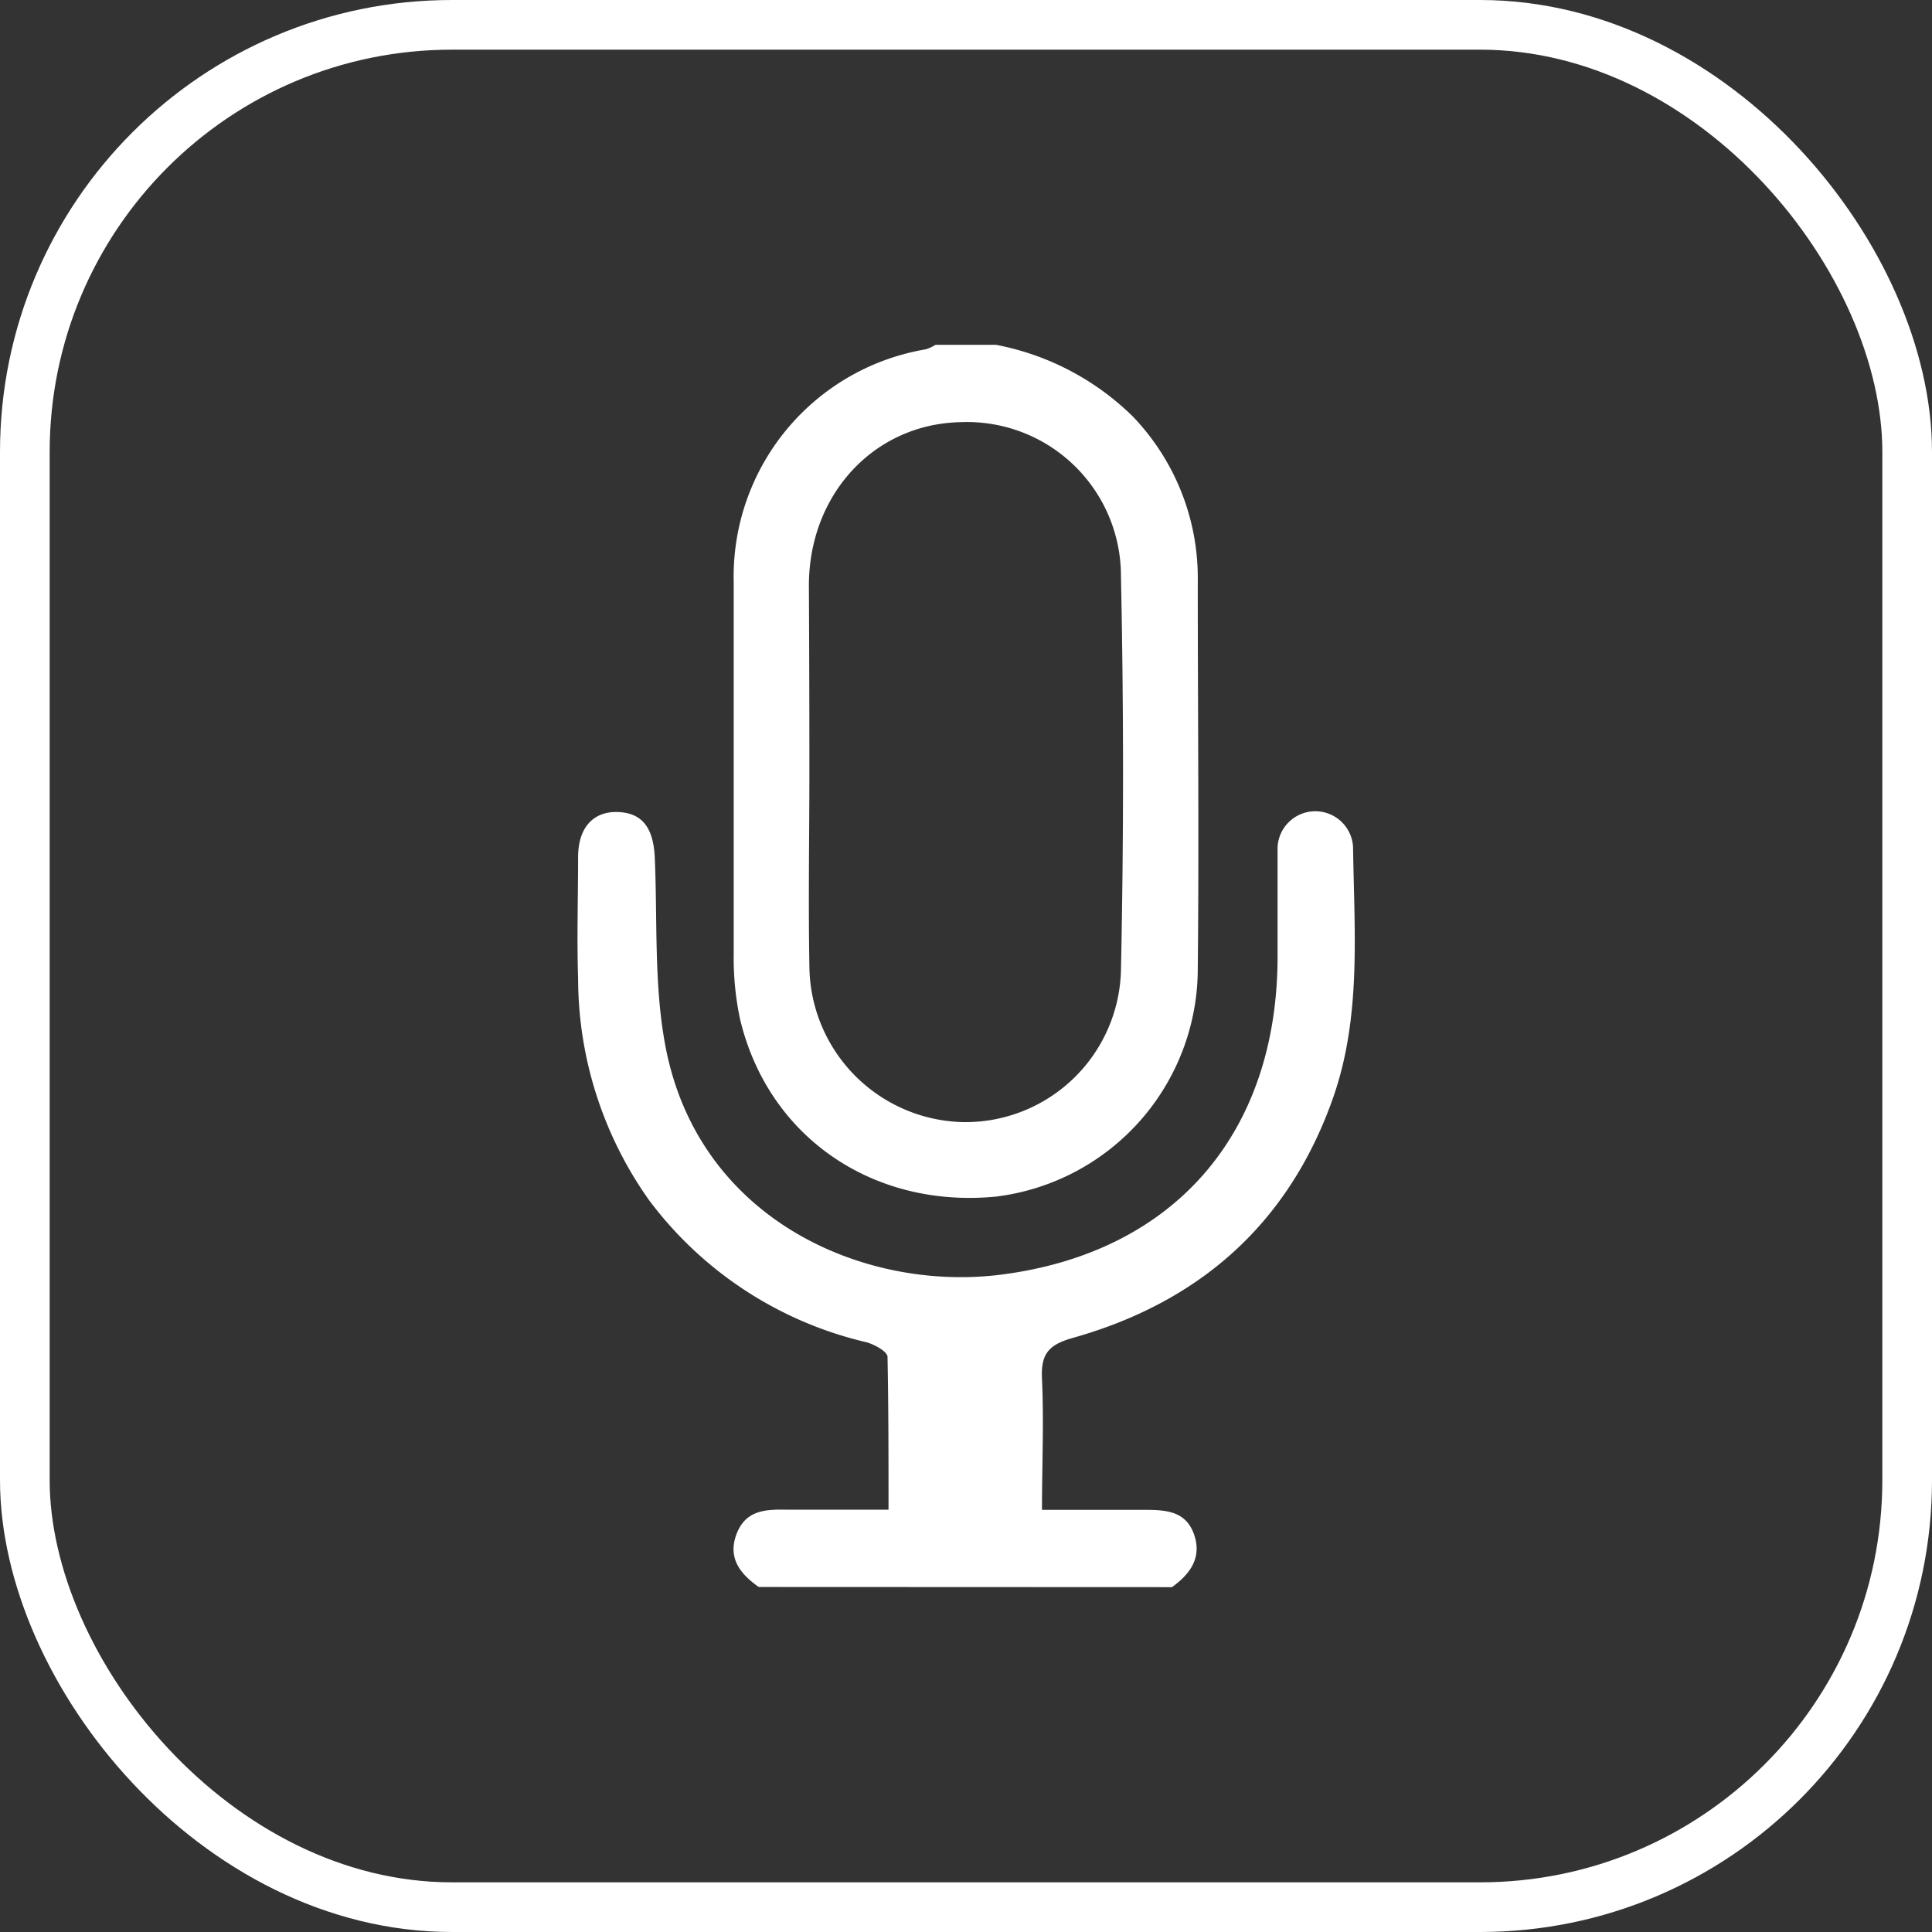
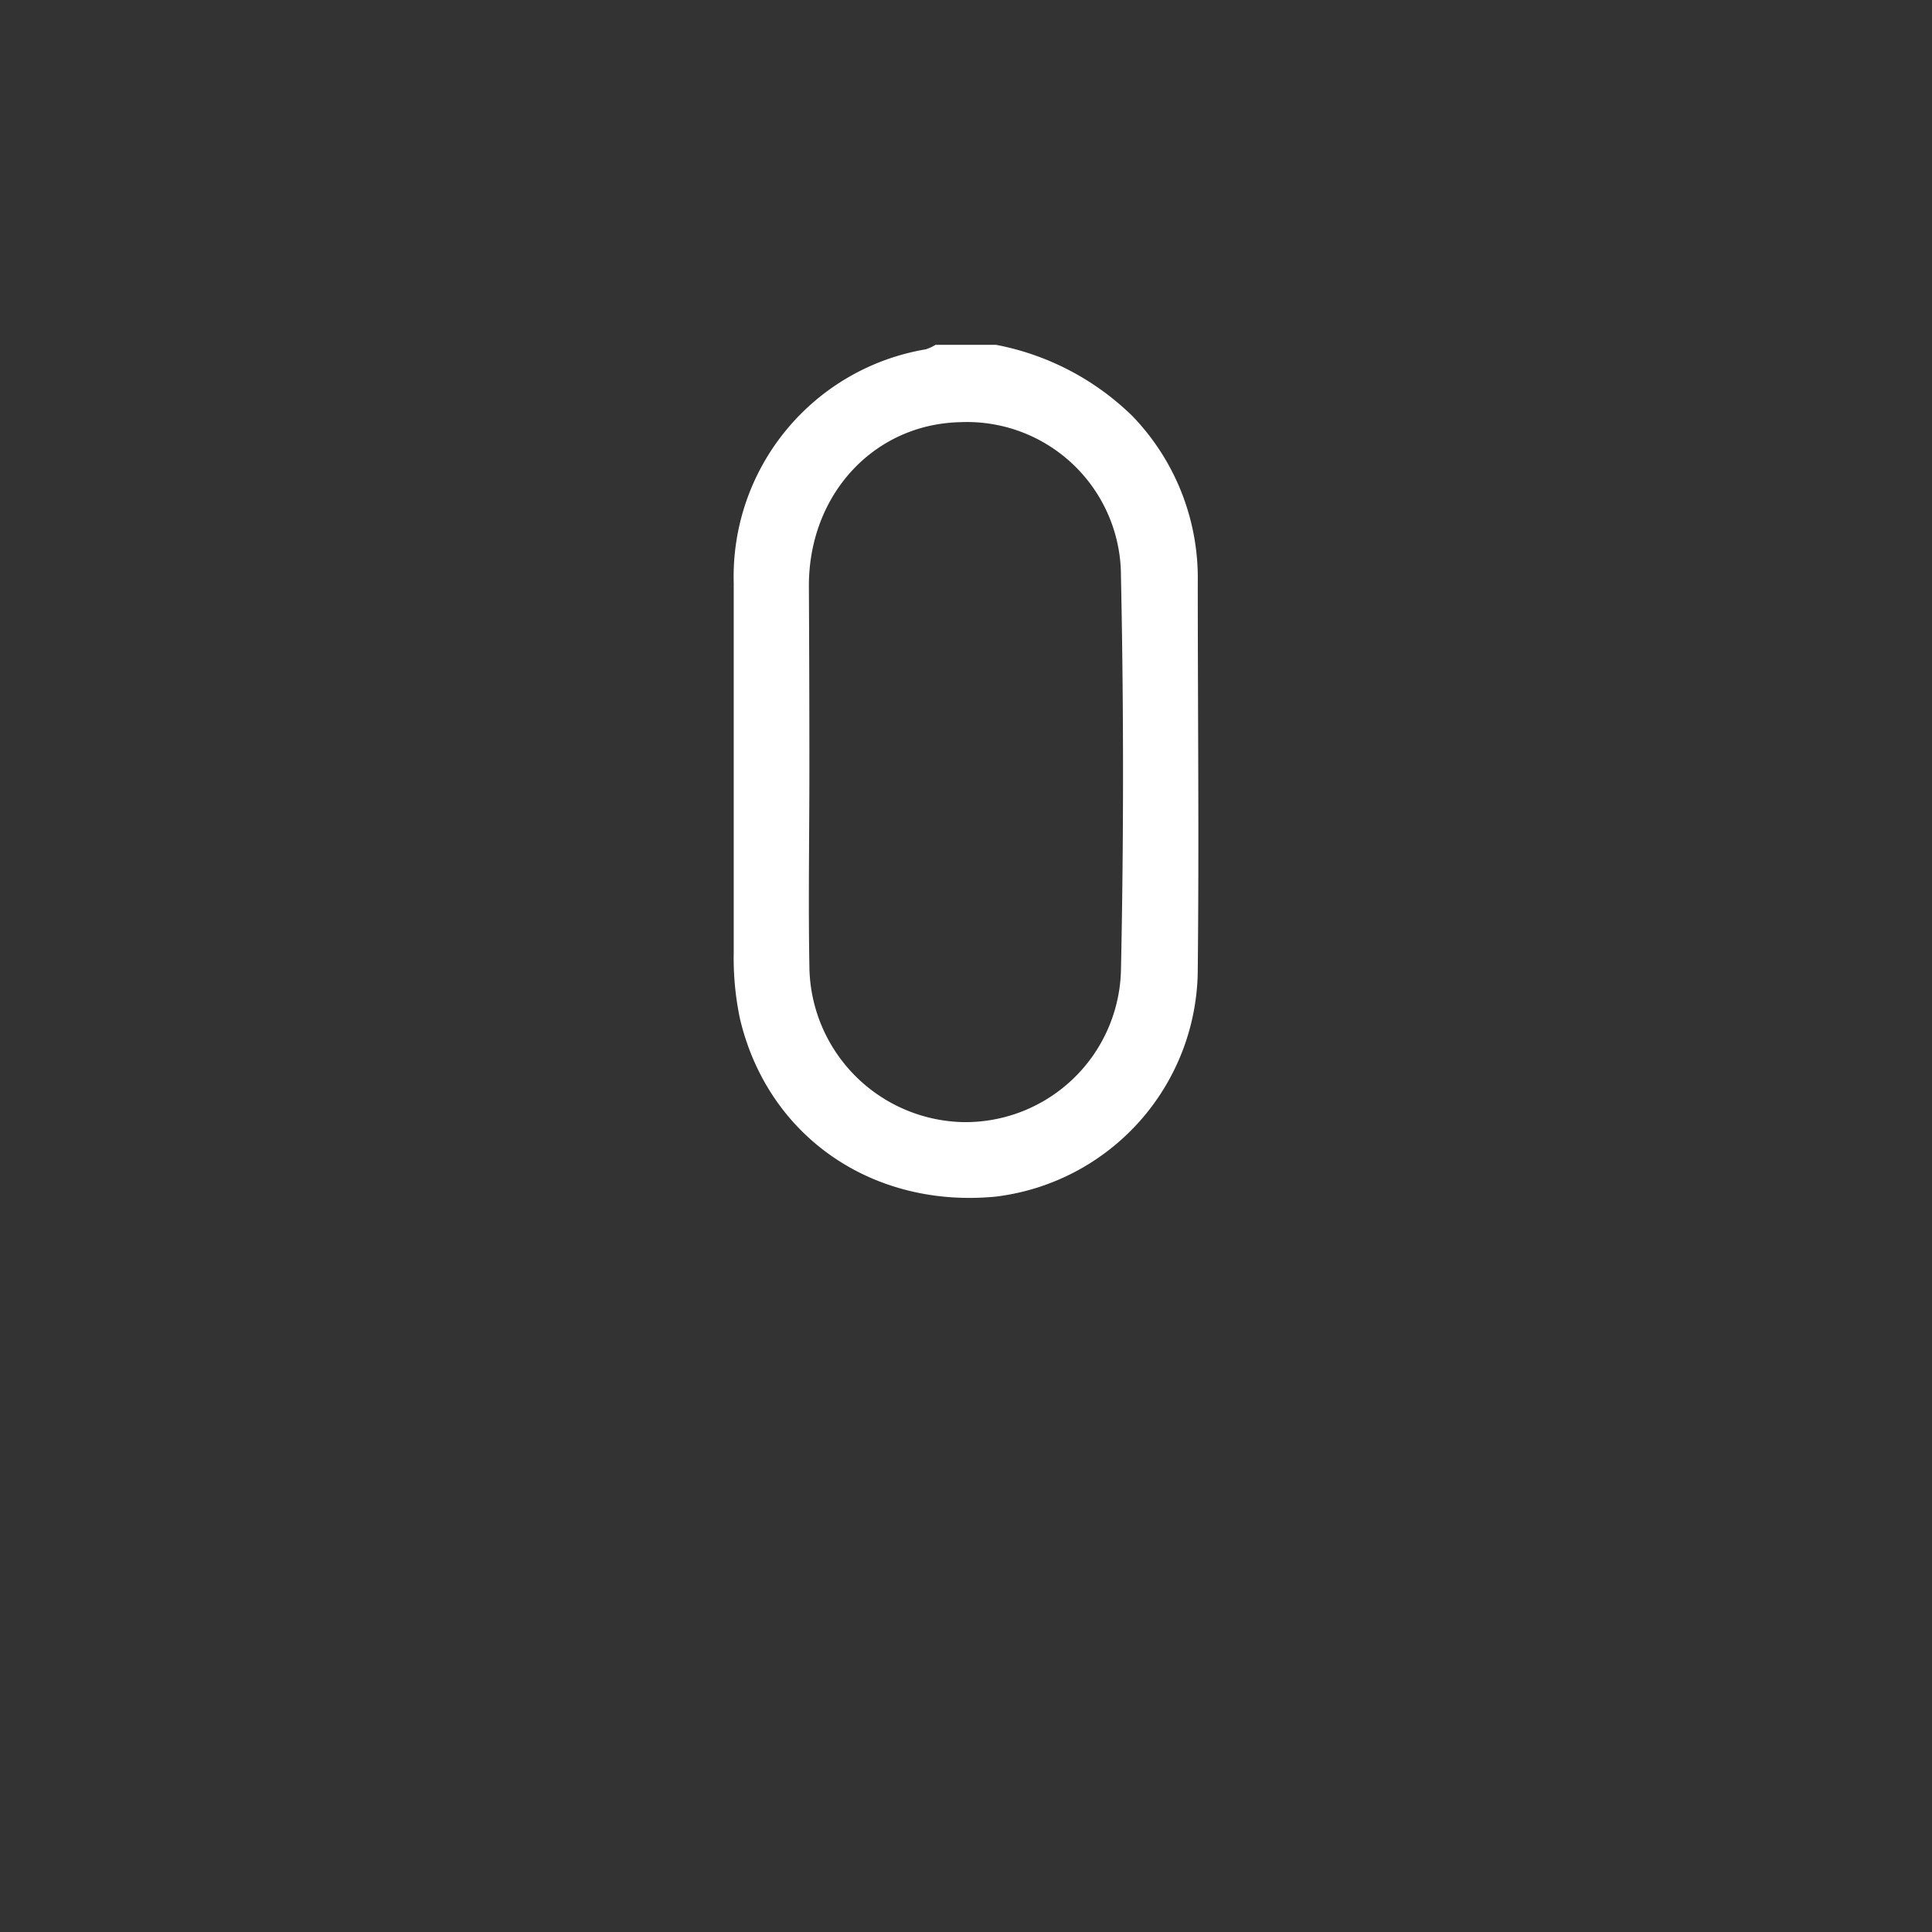
<svg xmlns="http://www.w3.org/2000/svg" viewBox="0 0 116.7 116.7">
  <rect x="0" y="0" width="116.7" height="116.7" fill="#333333" stroke="none" />
  <title>mic</title>
  <g id="Layer_2" data-name="Layer 2">
    <g id="Layer_1-2" data-name="Layer 1">
      <g>
-         <rect x="1.5" y="1.5" width="113.7" height="113.7" rx="25.8" ry="25.8" style="fill: none;stroke: #fff;stroke-miterlimit: 10;stroke-width: 3px" />
        <g id="CqXgDD">
          <g>
-             <path d="M45.83,95.86c-1.12-.79-1.89-1.75-1.34-3.2s1.76-1.49,3-1.47c2,0,4,0,6.18,0,0-3.16,0-6.2-.06-9.23,0-.32-.8-.76-1.3-.89a22.87,22.87,0,0,1-13.1-8.57A23.19,23.19,0,0,1,34.92,59.1c-.08-2.44,0-4.89,0-7.33,0-1.79.93-2.78,2.42-2.72s2.13,1,2.21,2.74c.17,3.82-.06,7.71.65,11.43,2,10.47,12,14.8,20.21,13.78,10.52-1.32,16.71-8.53,16.76-19.11,0-2.17,0-4.33,0-6.5a2.28,2.28,0,0,1,4.56-.21c.07,5.09.52,10.24-1.22,15.17-2.68,7.58-8.07,12.32-15.73,14.47-1.48.42-1.91,1-1.84,2.46.12,2.59,0,5.19,0,7.92,2.2,0,4.19,0,6.18,0,1.28,0,2.5.06,3,1.47s-.23,2.41-1.33,3.2Z" style="fill: #fff" />
            <path d="M60.17,20.83a16.08,16.08,0,0,1,8.24,4.31,14.09,14.09,0,0,1,3.94,10c0,7.78.08,15.56,0,23.34a13.88,13.88,0,0,1-12.2,13.8C52.72,73,46.39,68.67,44.7,61.55a17.69,17.69,0,0,1-.38-4c0-7.45,0-14.89,0-22.34A13.92,13.92,0,0,1,55.92,21.1a2.76,2.76,0,0,0,.59-.27ZM48.89,46.52c0,3.94-.07,7.88,0,11.82a9.5,9.5,0,0,0,9.28,9.44,9.4,9.4,0,0,0,9.54-9.16q.25-11.9,0-23.81a9.3,9.3,0,0,0-9.69-9.31c-5.21.11-9.15,4.34-9.16,9.86C48.88,39.09,48.89,42.81,48.89,46.52Z" style="fill: #fff" />
          </g>
        </g>
      </g>
    </g>
  </g>
</svg>